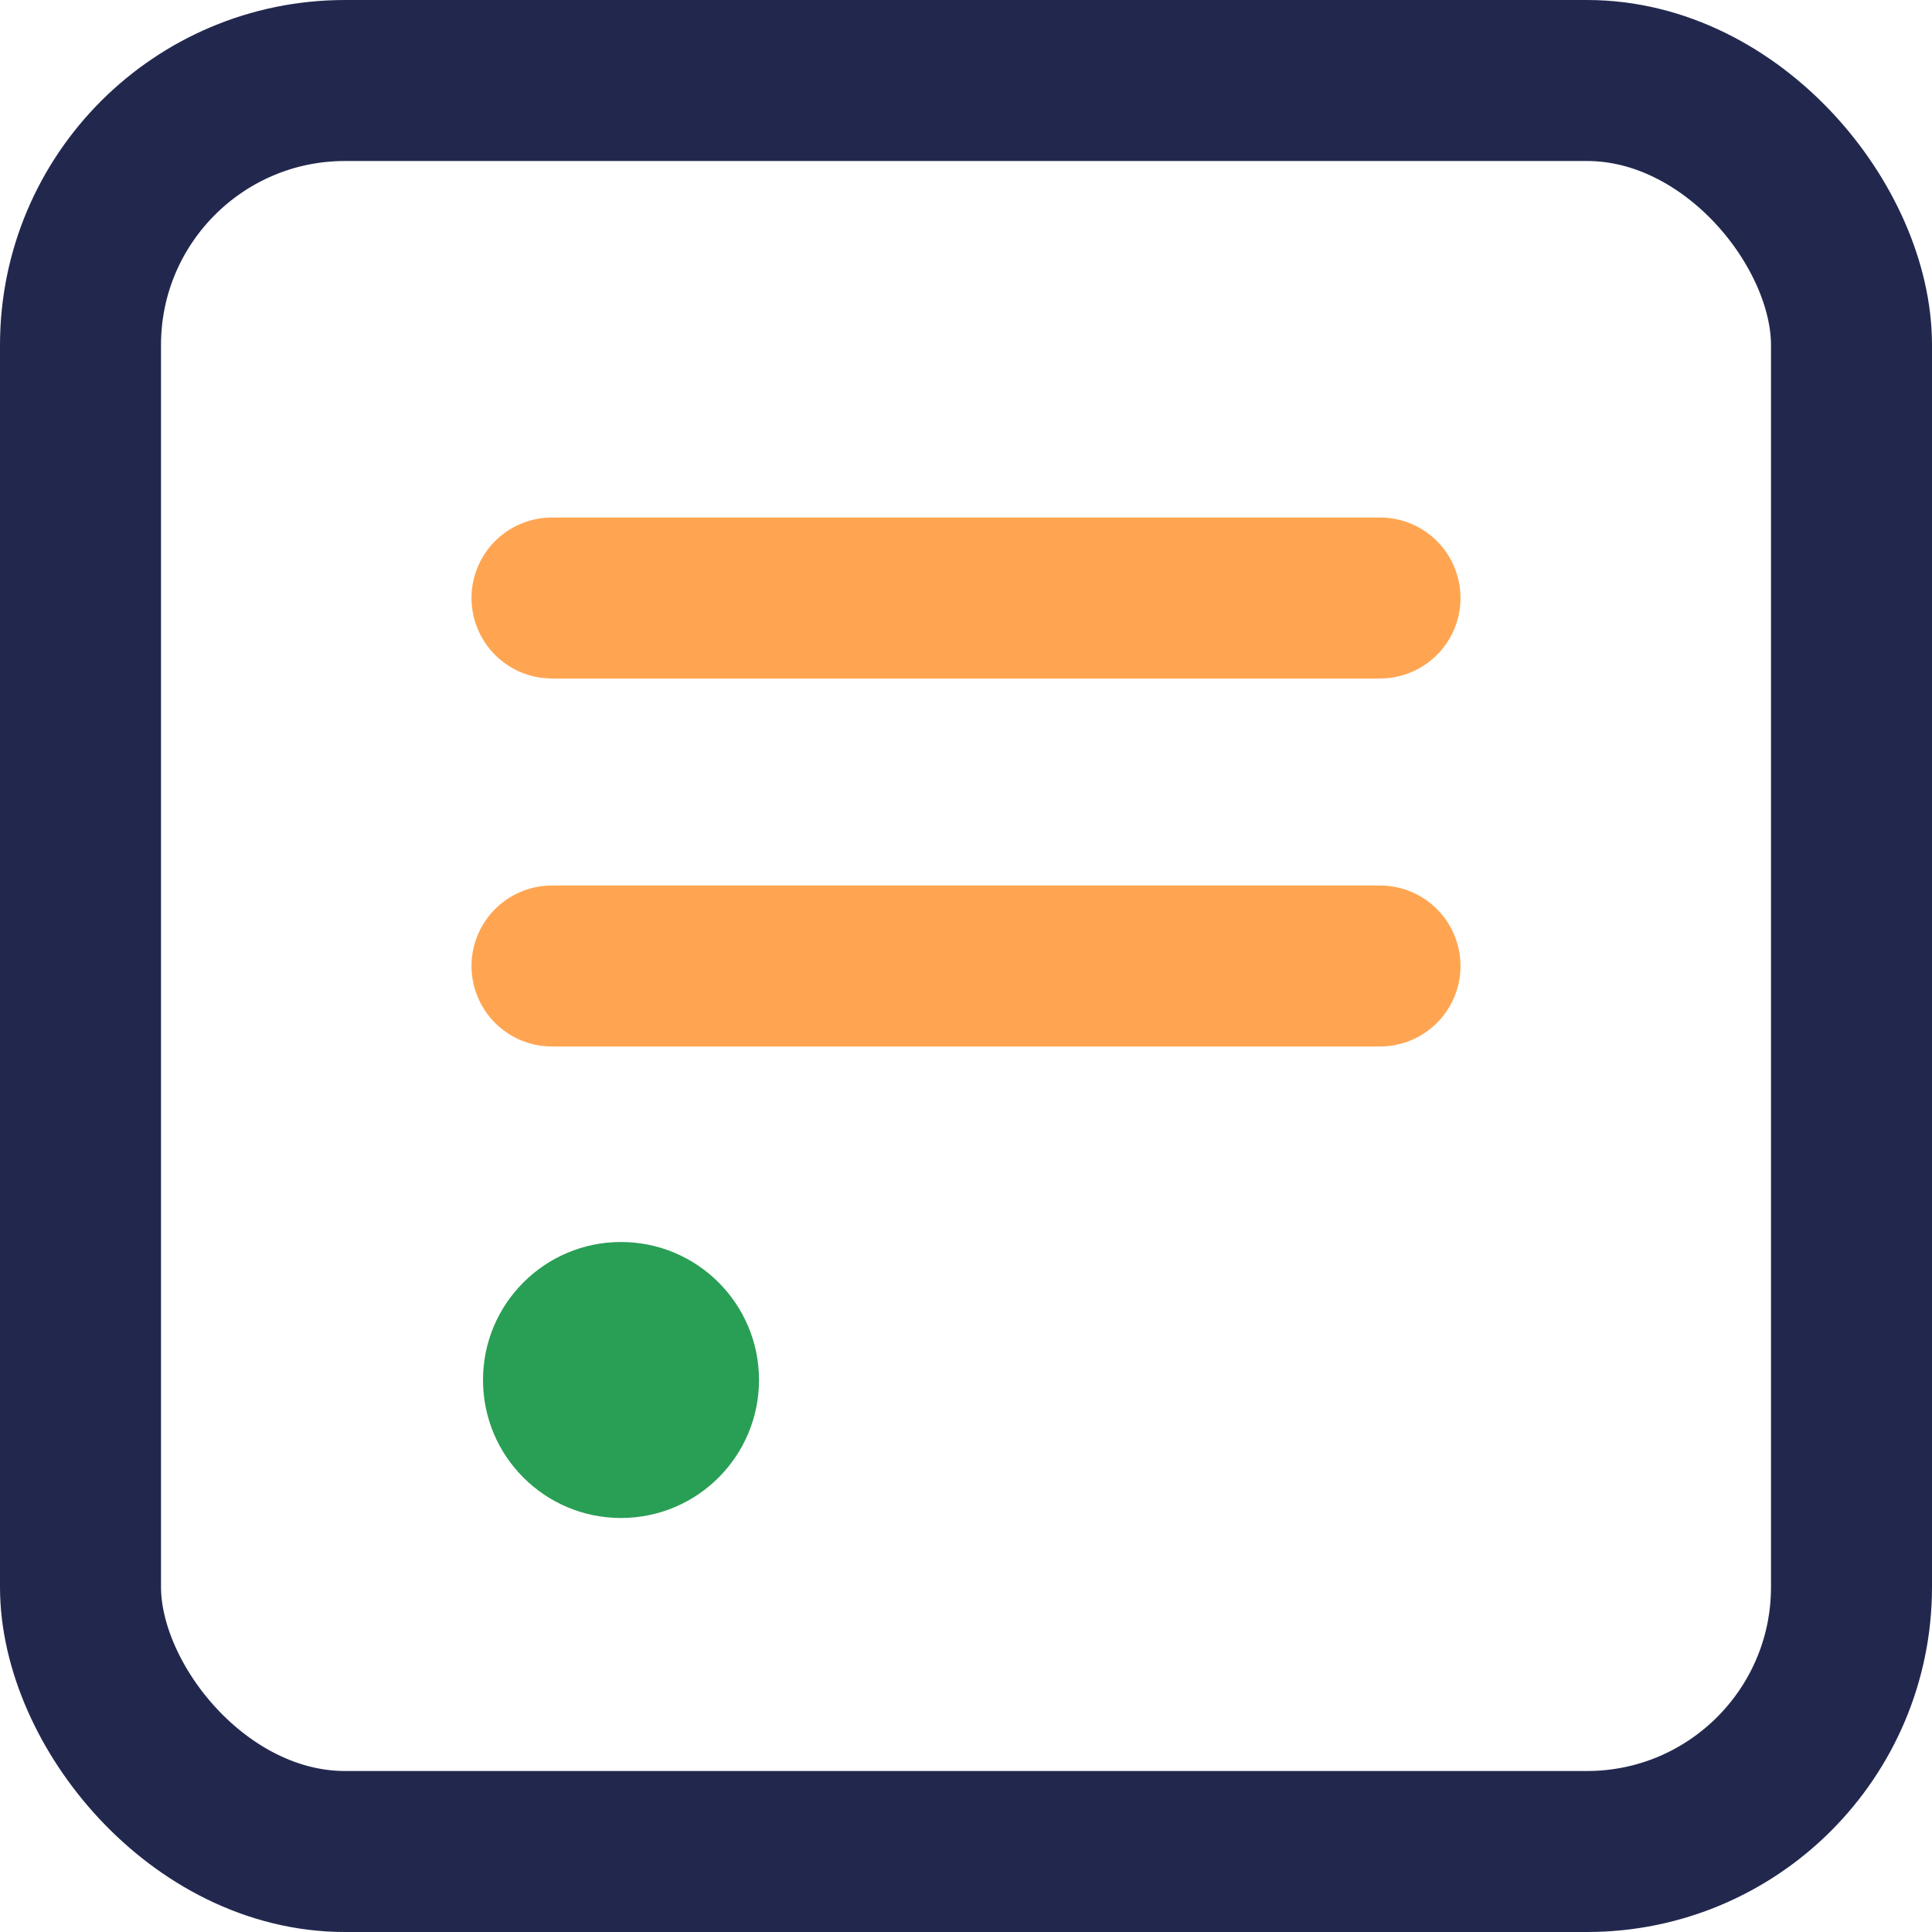
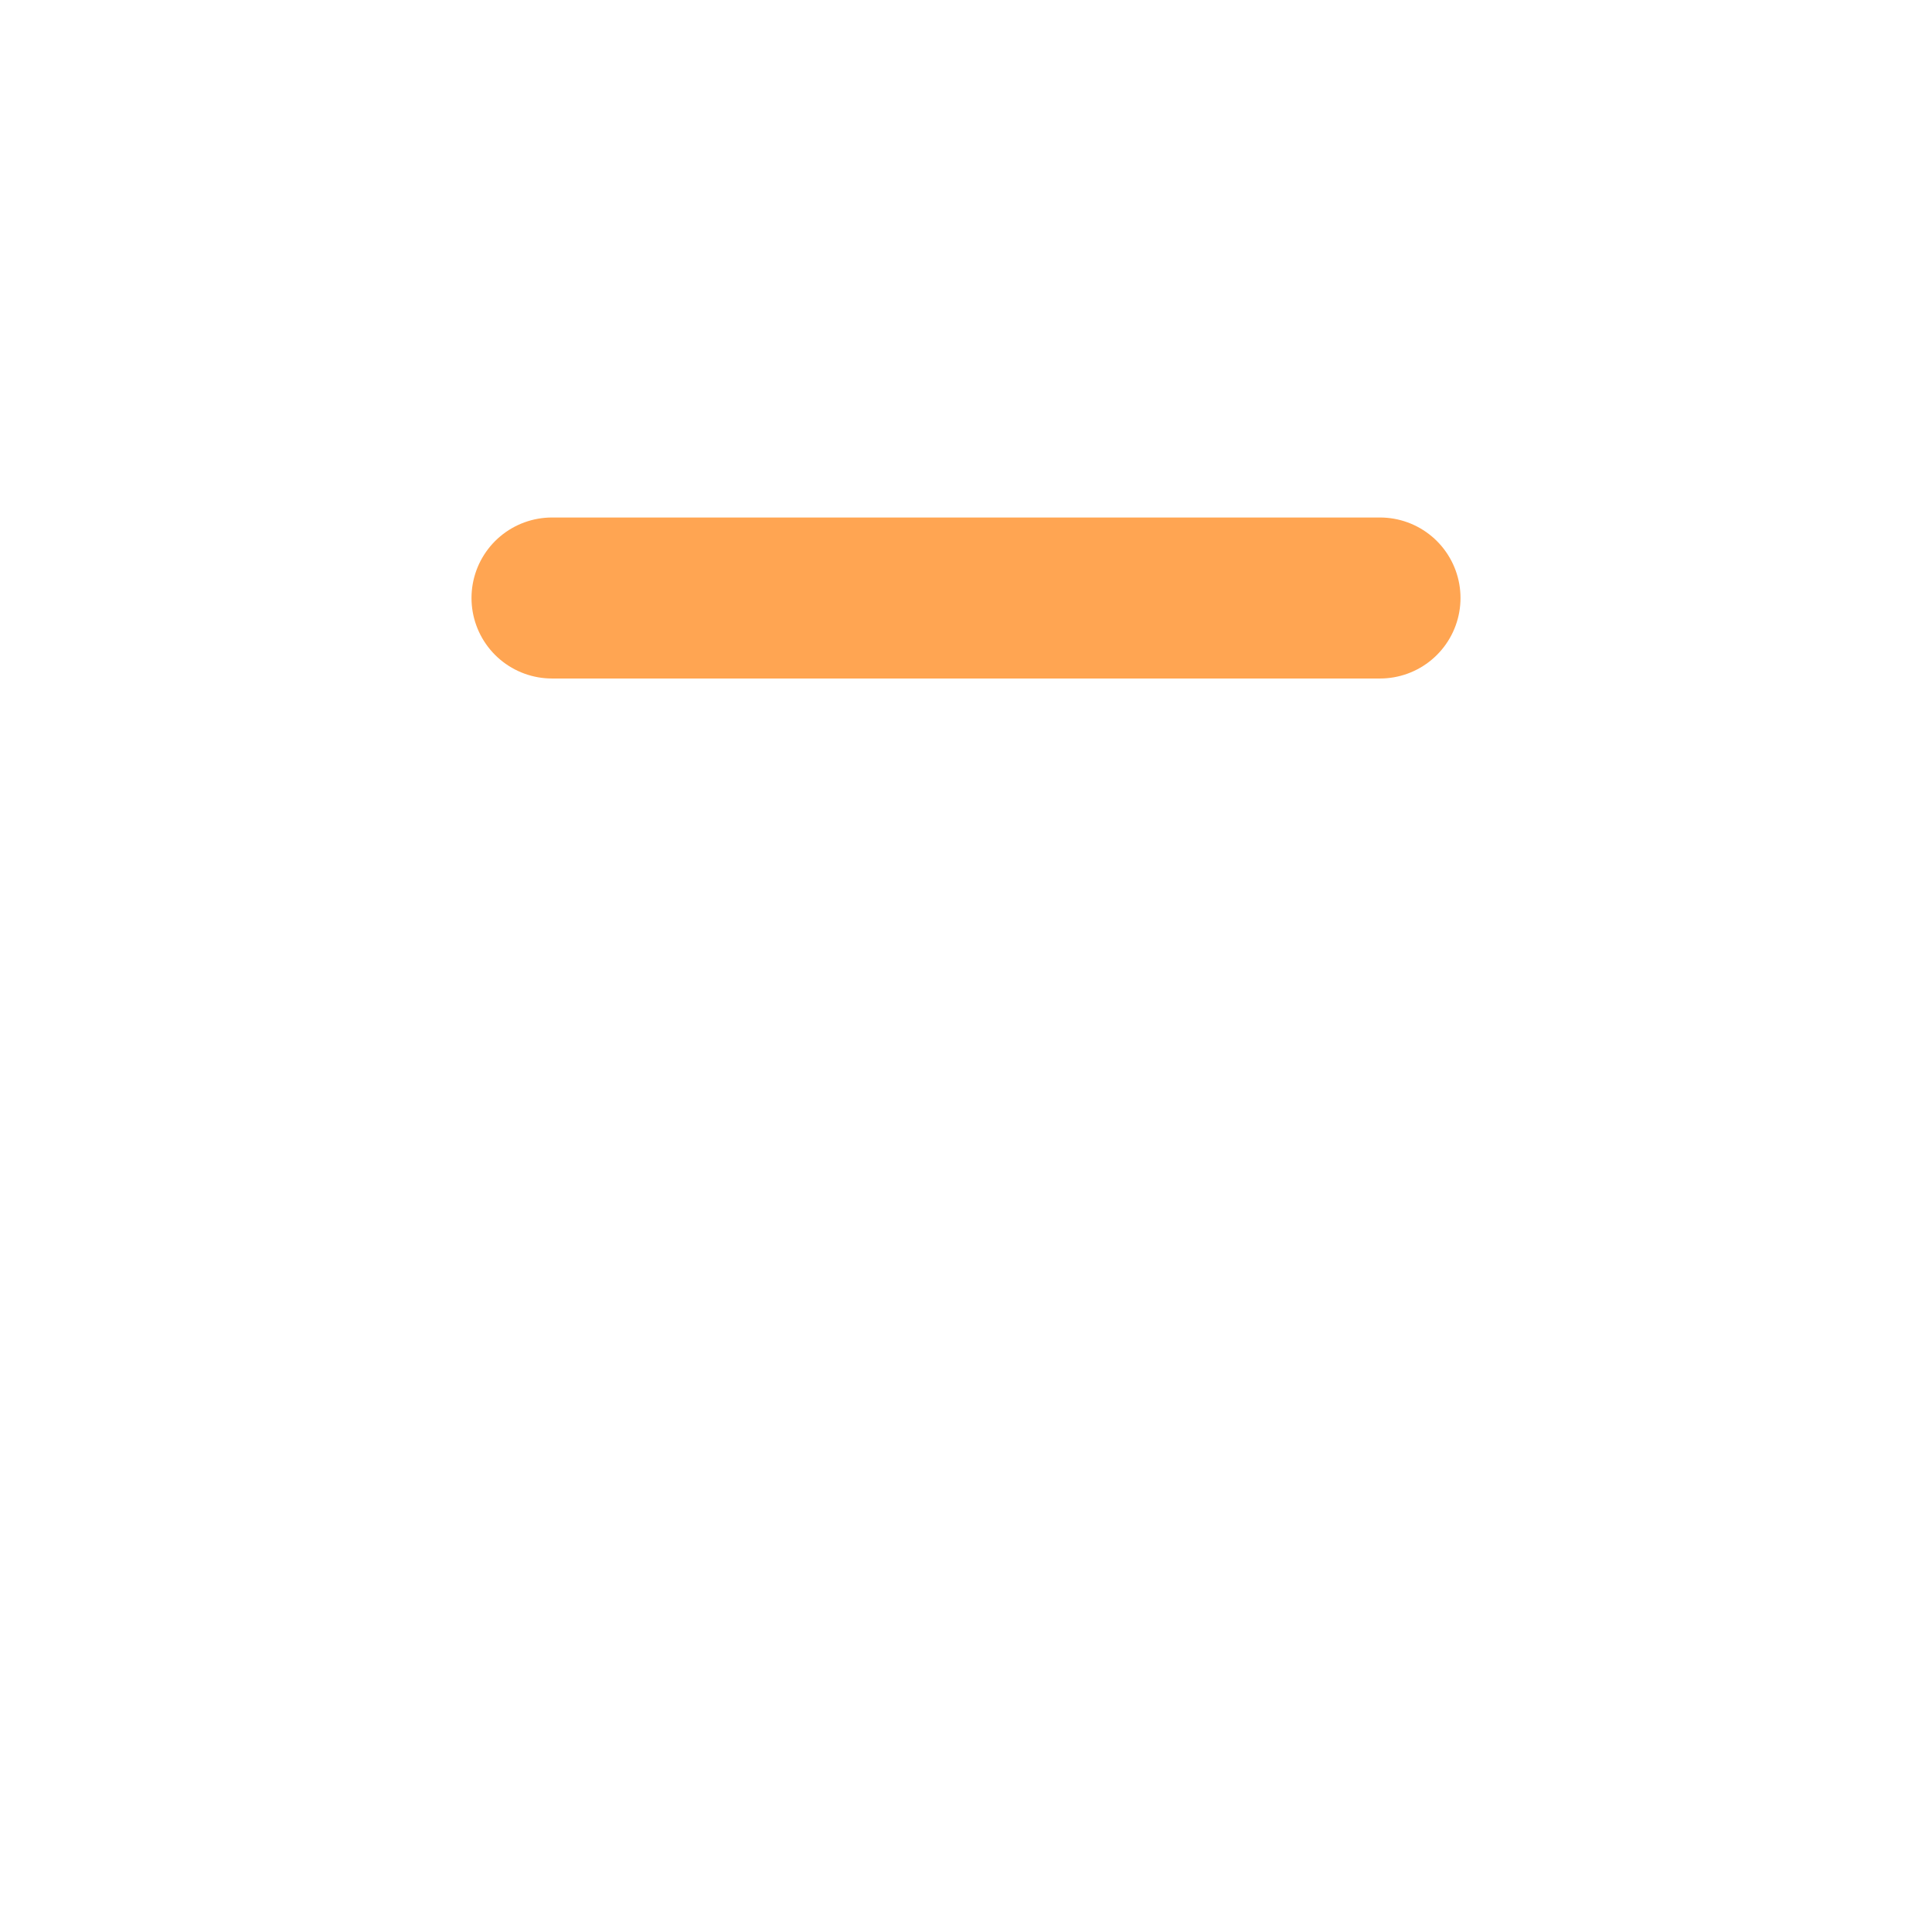
<svg xmlns="http://www.w3.org/2000/svg" width="84" height="84" viewBox="0 0 84 84" fill="none">
-   <rect x="3.5" y="3.5" width="77" height="77" rx="11.5" stroke="#22284D" stroke-width="7" />
  <path d="M24 26H60" stroke="#FFA552" stroke-width="7" stroke-linecap="round" />
-   <path d="M24 42H60" stroke="#FFA552" stroke-width="7" stroke-linecap="round" />
-   <circle cx="27" cy="60" r="6" fill="#299F55" />
</svg>